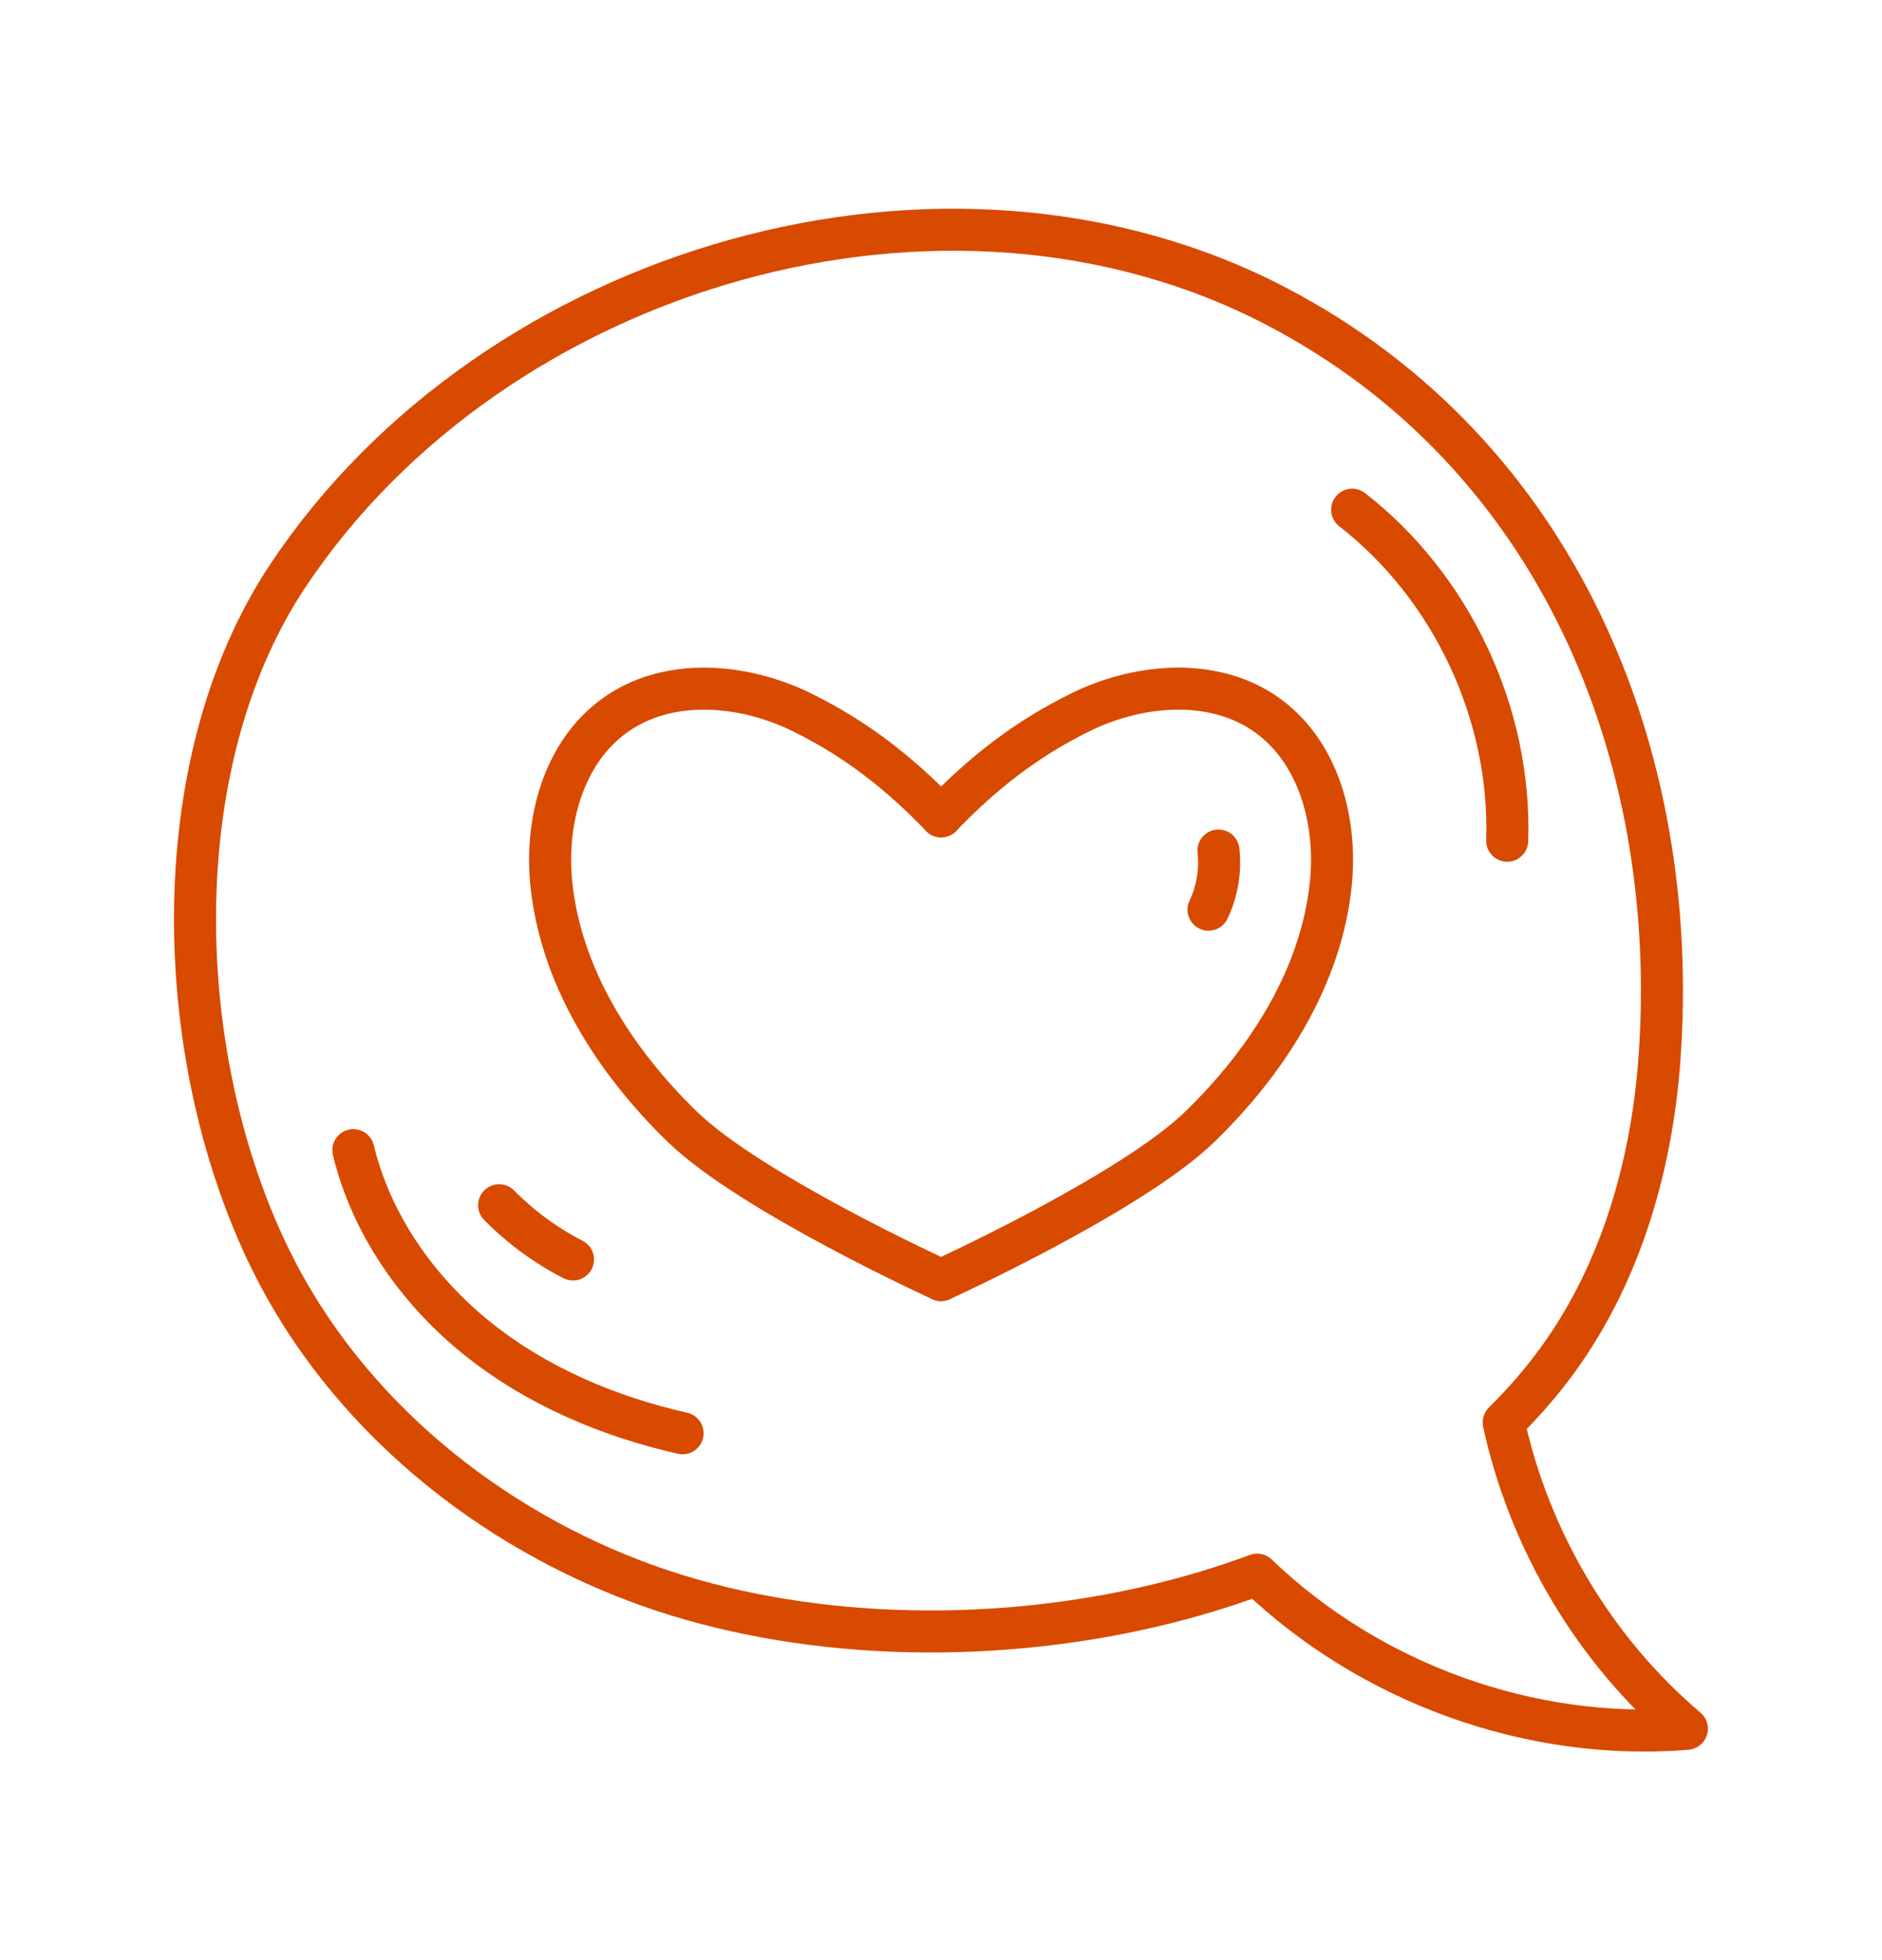
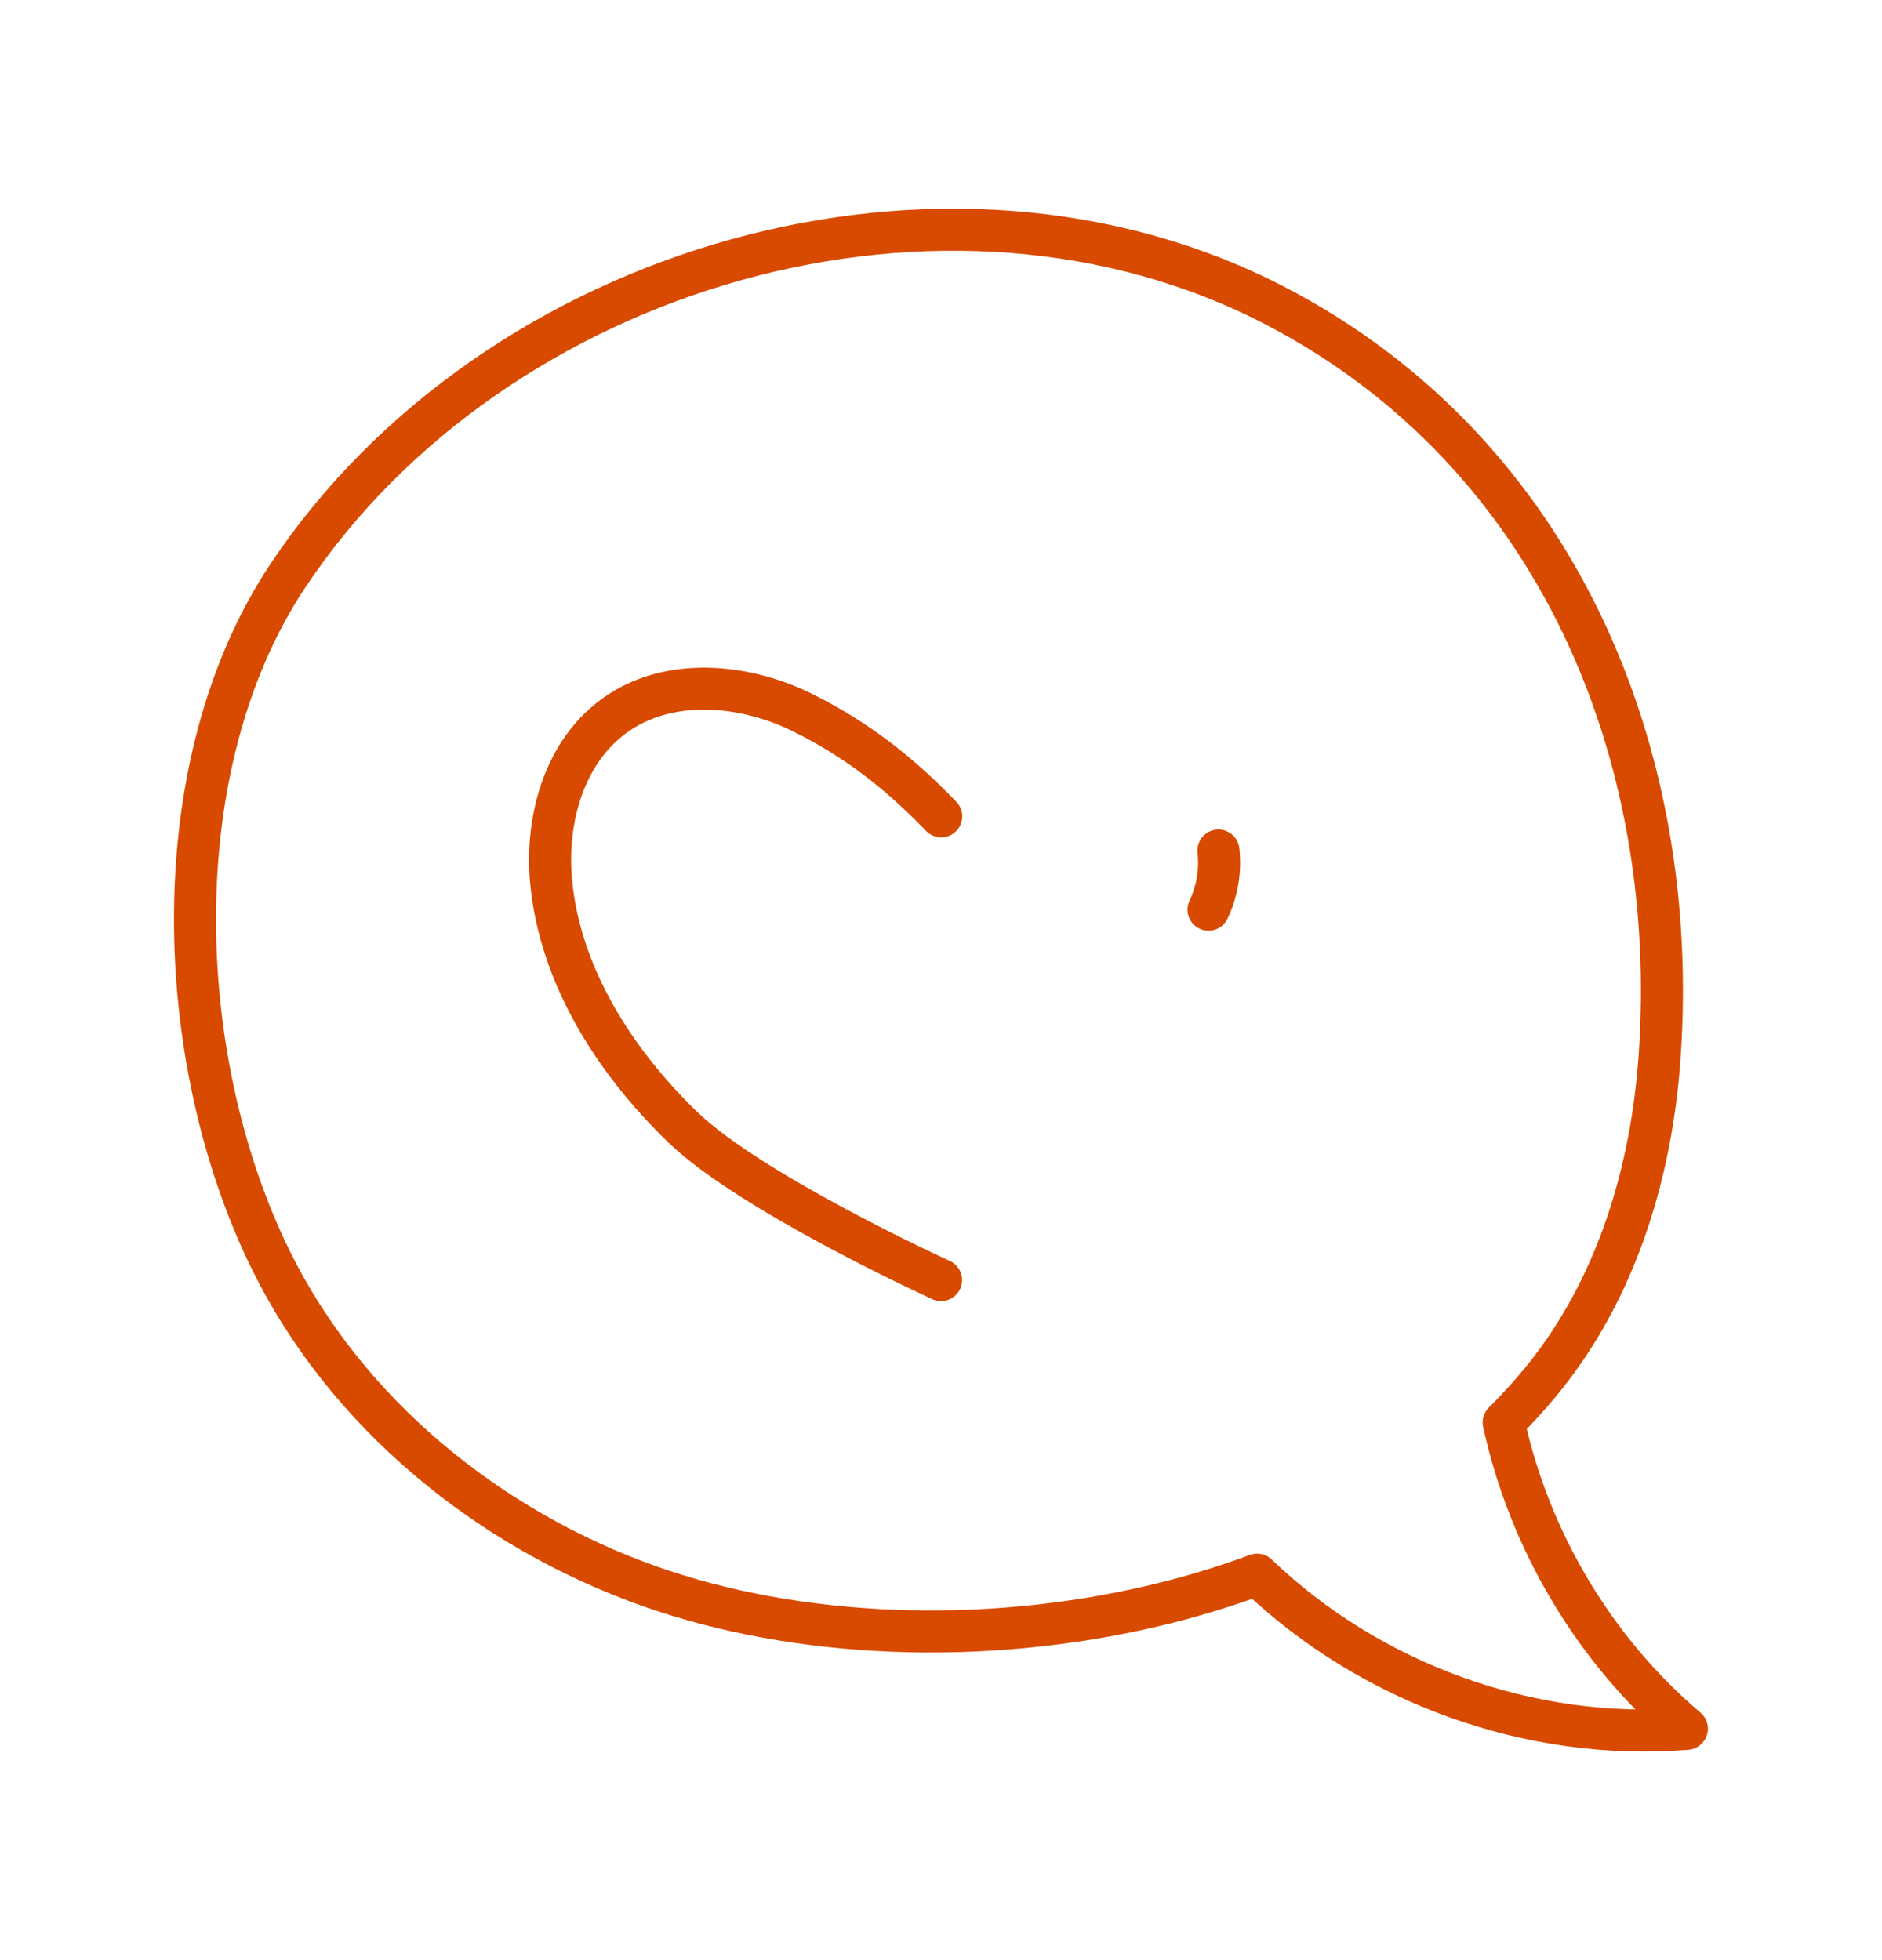
<svg xmlns="http://www.w3.org/2000/svg" id="Calque_3" data-name="Calque 3" viewBox="0 0 134.27 139.87">
  <defs>
    <style>
      .cls-1 {
        fill: none;
        stroke: #d84a00;
        stroke-linecap: round;
        stroke-linejoin: round;
        stroke-width: 3px;
      }
    </style>
  </defs>
-   <path class="cls-1" d="M120.35,123.35c-6.59-5.59-11.23-13.41-13.07-21.85,1.22-1.22,2.37-2.5,3.41-3.87,4.81-6.31,7.15-14.25,7.71-22.17,1.54-21.75-7.37-43.14-27.28-53.57-23.63-12.38-55.84-2.94-70.57,19.17-9.03,13.56-8.26,34.58-1.22,48.87,5.38,10.92,15.53,19.18,27,23.25,10.55,3.74,23.8,4.28,36.03,1.39,2.5-.59,4.95-1.33,7.33-2.21,8.06,7.74,19.5,11.91,30.65,11Z" />
+   <path class="cls-1" d="M120.35,123.35c-6.59-5.59-11.23-13.41-13.07-21.85,1.22-1.22,2.37-2.5,3.41-3.87,4.81-6.31,7.15-14.25,7.71-22.17,1.54-21.75-7.37-43.14-27.28-53.57-23.63-12.38-55.84-2.94-70.57,19.17-9.03,13.56-8.26,34.58-1.22,48.87,5.38,10.92,15.53,19.18,27,23.25,10.55,3.74,23.8,4.28,36.03,1.39,2.5-.59,4.95-1.33,7.33-2.21,8.06,7.74,19.5,11.91,30.65,11" />
  <path class="cls-1" d="M67.14,91.34s-13.55-6.18-18.45-10.93c-4.9-4.75-8.7-10.79-9.36-17.39-.47-4.68,1.02-9.94,5.25-12.44,3.74-2.21,8.73-1.68,12.64.25,3.91,1.93,6.96,4.34,9.93,7.42" />
-   <path class="cls-1" d="M67.14,91.34s13.55-6.18,18.45-10.93c4.9-4.75,8.7-10.79,9.36-17.39.47-4.68-1.02-9.94-5.24-12.44-3.74-2.21-8.73-1.68-12.64.25-3.91,1.93-6.96,4.34-9.93,7.42" />
-   <path class="cls-1" d="M25.21,82.07c1.28,5.29,4.57,9.99,8.8,13.4,4.24,3.42,9.38,5.6,14.69,6.8" />
-   <path class="cls-1" d="M35.61,86c1.54,1.56,3.32,2.87,5.27,3.87" />
-   <path class="cls-1" d="M96.47,36.37c7.12,5.54,11.36,14.6,11.06,23.62" />
  <path class="cls-1" d="M86.22,64.91c.62-1.3.87-2.78.71-4.22" />
</svg>